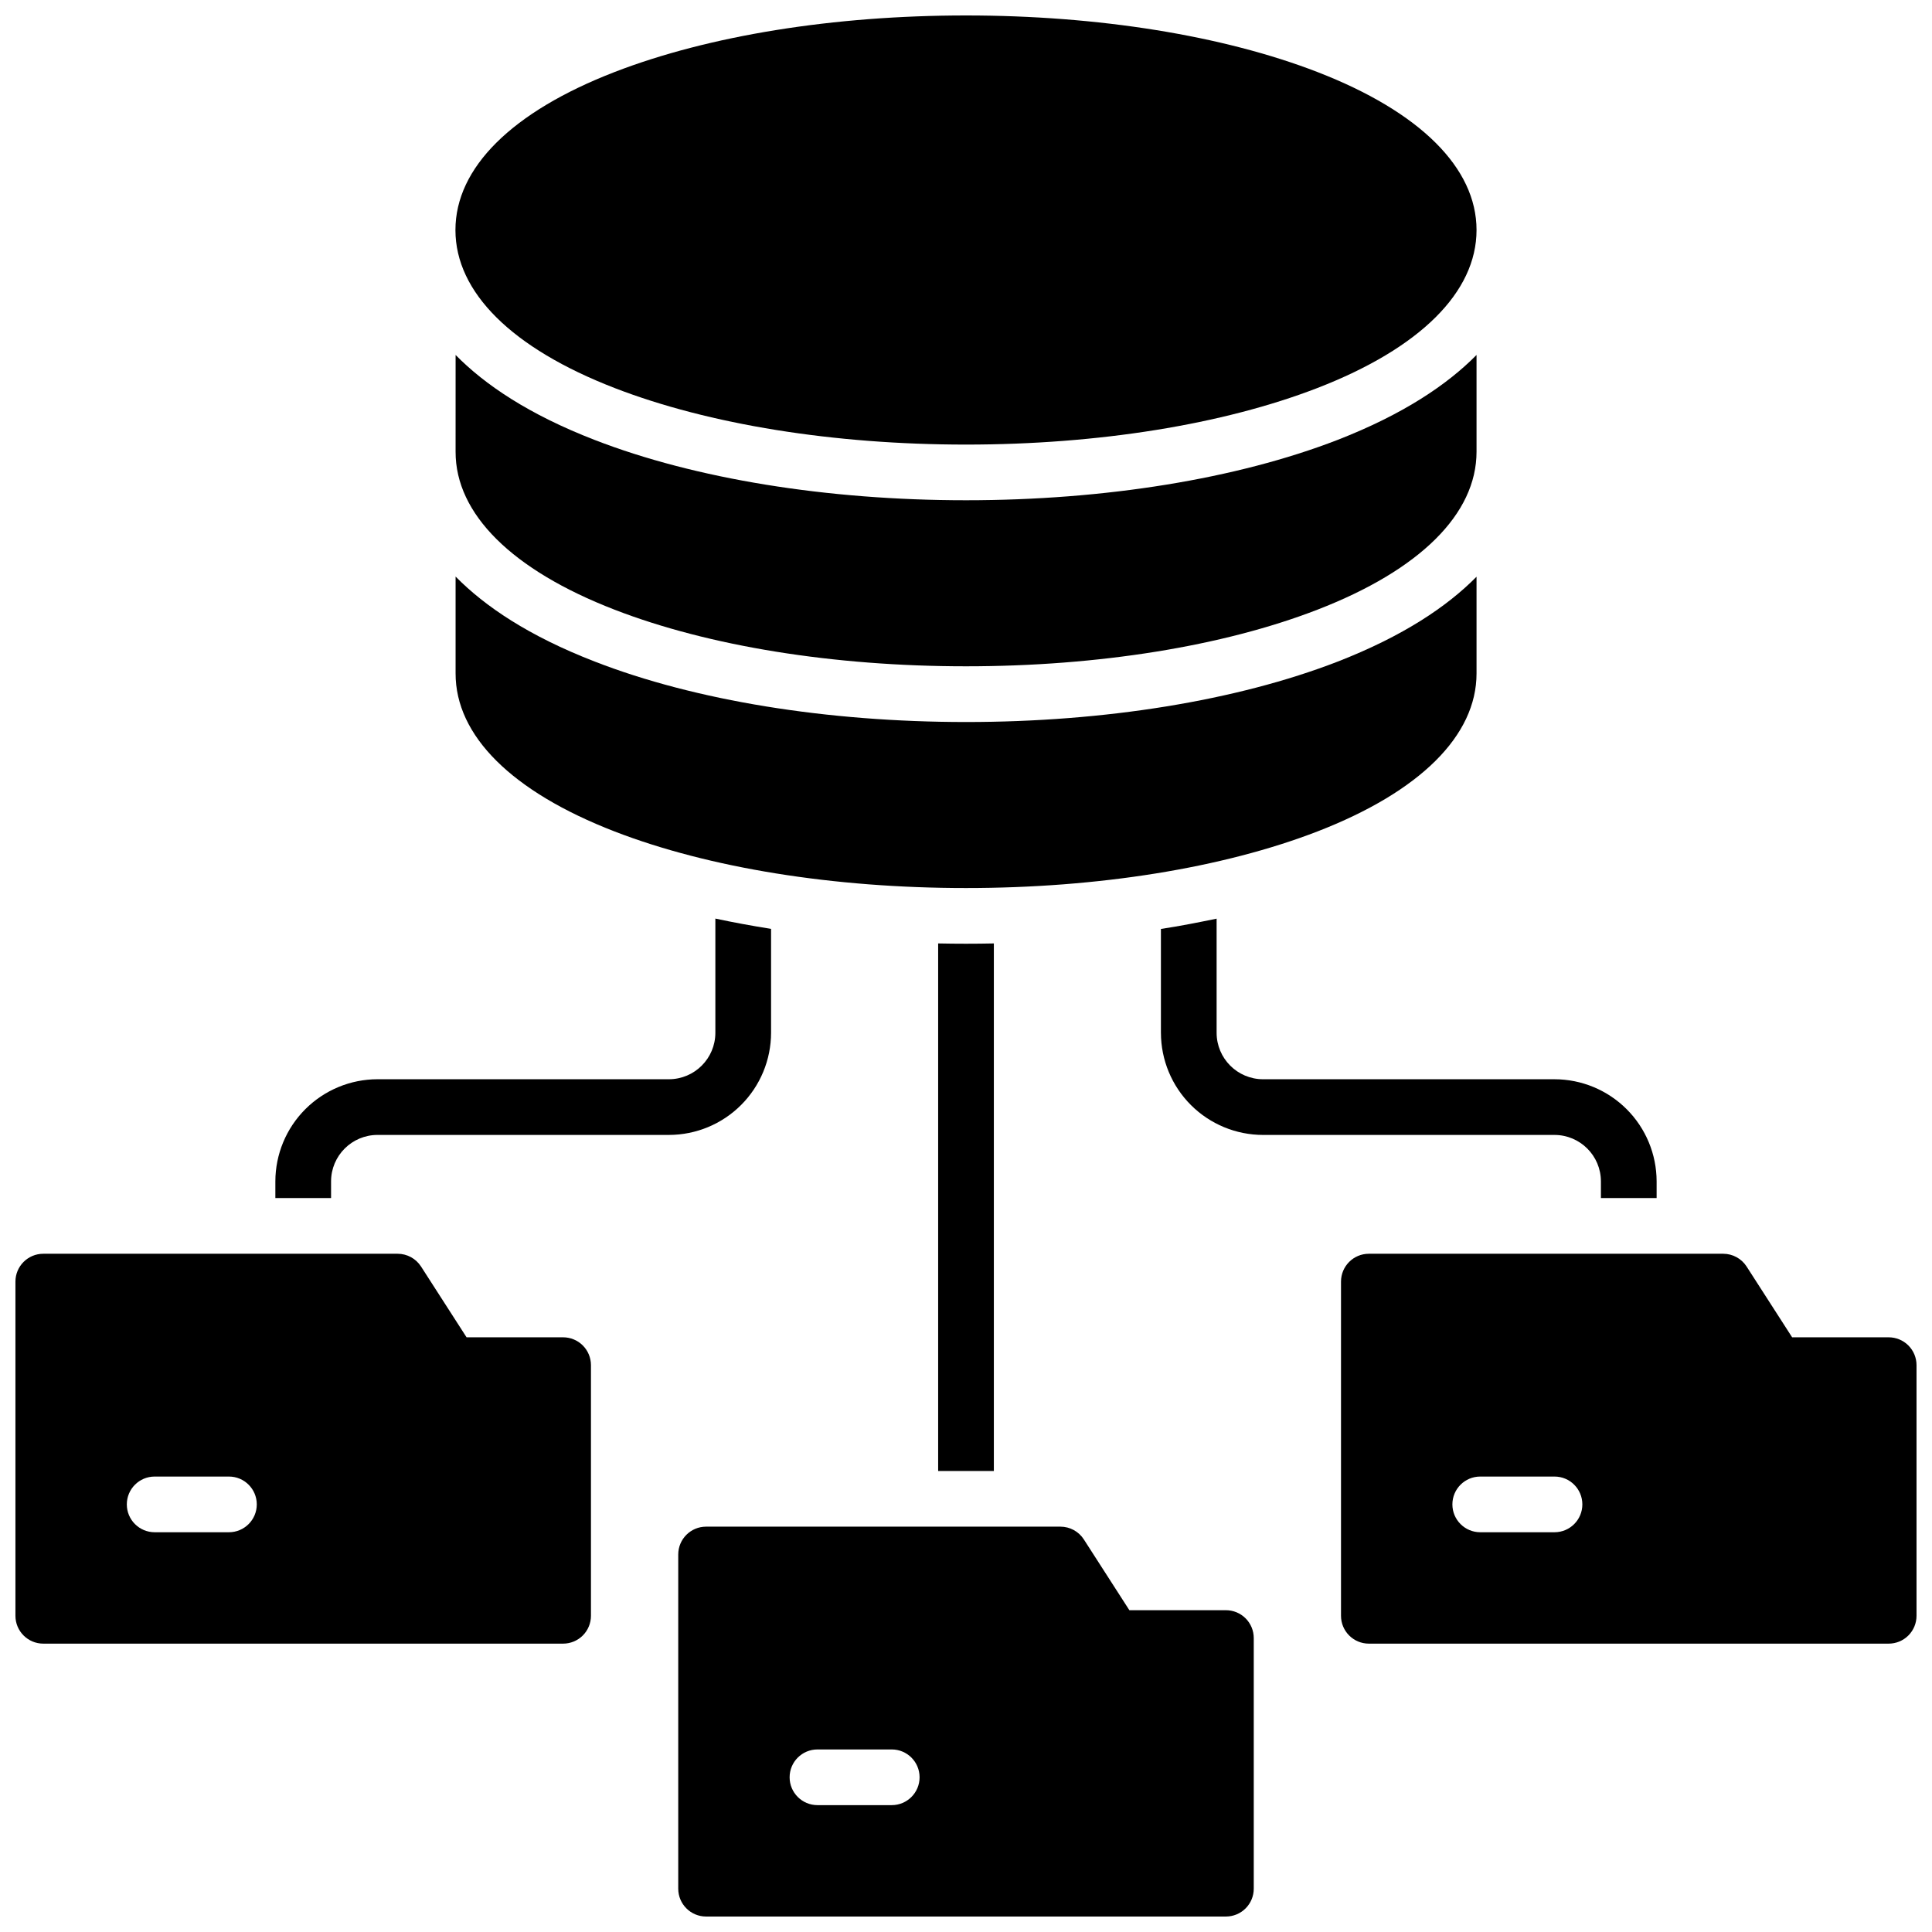
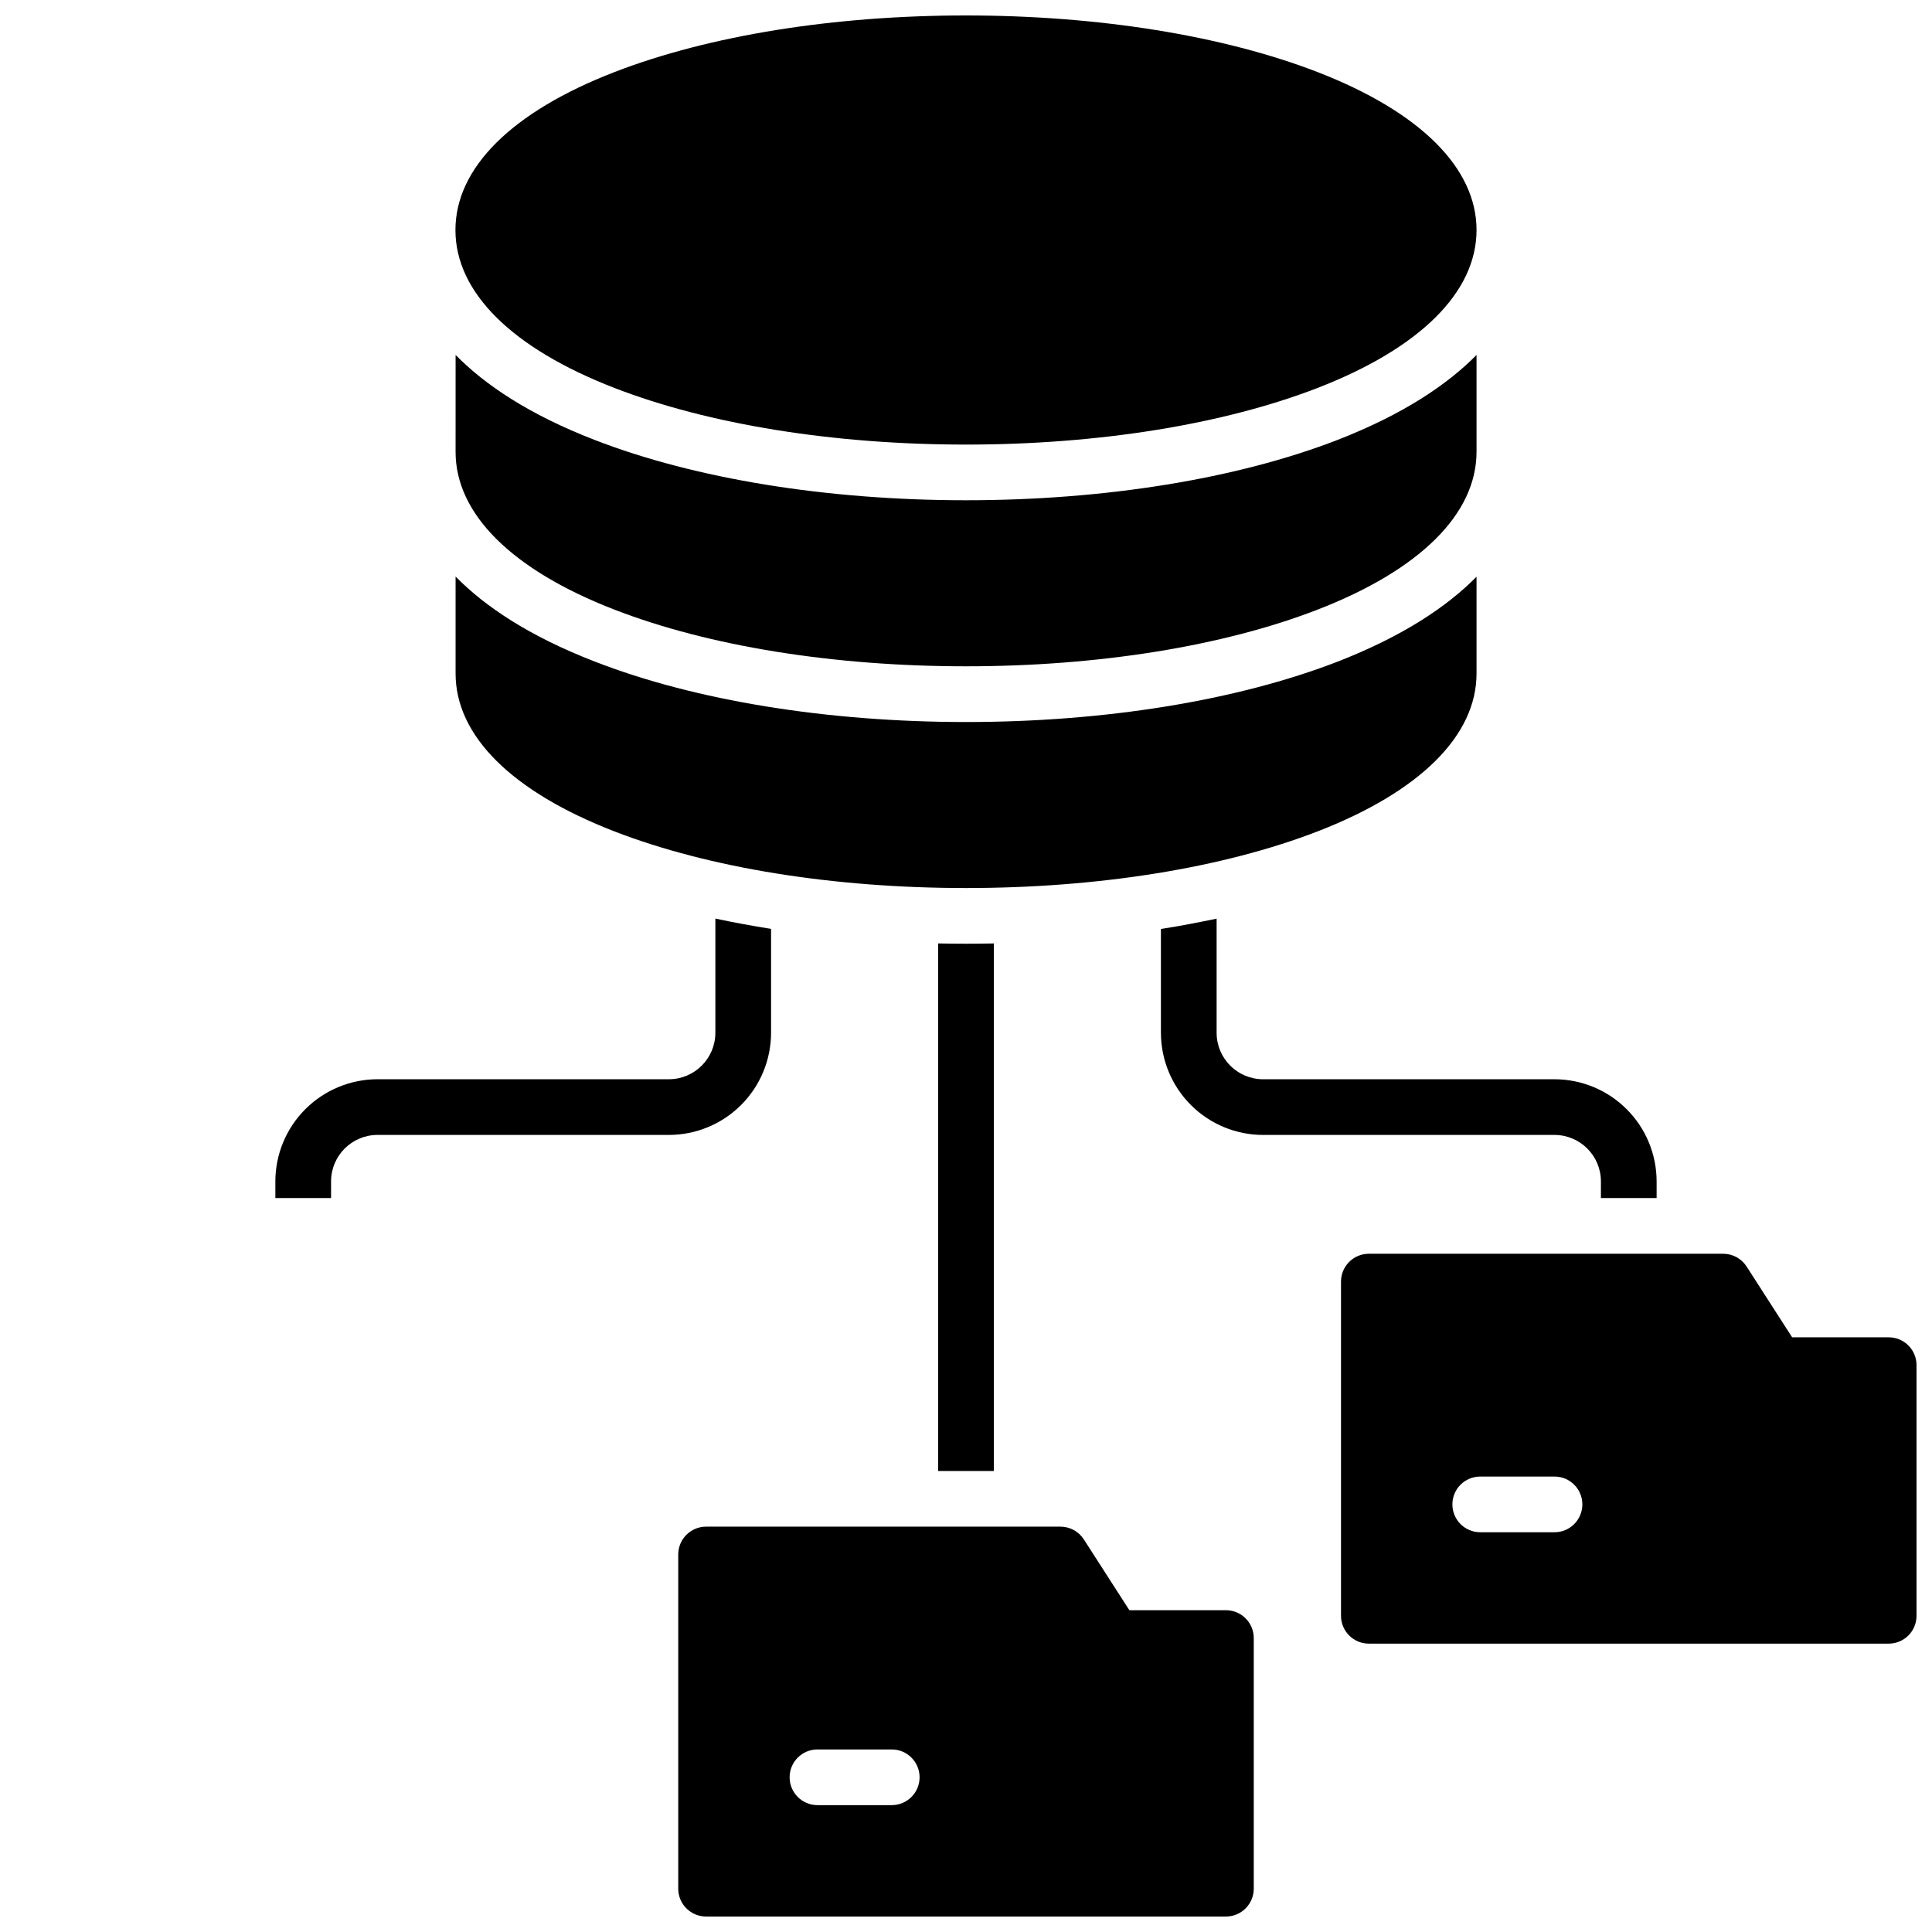
<svg xmlns="http://www.w3.org/2000/svg" width="800px" height="800px" version="1.1" viewBox="144 144 512 512">
  <defs>
    <clipPath id="d">
      <path d="m264 148.09h272v113.91h-272z" />
    </clipPath>
    <clipPath id="c">
-       <path d="m148.09 476h152.91v104h-152.91z" />
-     </clipPath>
+       </clipPath>
    <clipPath id="b">
      <path d="m499 476h152.9v104h-152.9z" />
    </clipPath>
    <clipPath id="a">
      <path d="m323 548h154v103.9h-154z" />
    </clipPath>
  </defs>
  <path d="m306.88 364.35c24.992 9.664 58.055 14.988 93.117 14.988 35.059 0 68.121-5.324 93.117-14.988 27.199-10.527 42.184-25.398 42.184-41.879v-25.633c-7.766 7.871-19.434 15.742-36.859 22.516-26.648 10.312-61.609 15.988-98.398 15.988-36.797 0-71.875-5.68-98.445-16.031-17.426-6.742-29.098-14.613-36.859-22.516v25.633c-0.039 16.566 14.945 31.395 42.145 41.922z" />
  <path d="m306.88 305.58c24.992 9.672 58.055 14.996 93.117 14.996 35.059 0 68.121-5.324 93.117-14.996 27.199-10.52 42.184-25.387 42.184-41.871v-25.641c-7.766 7.871-19.434 15.742-36.859 22.523-26.609 10.305-61.613 15.98-98.441 15.98-36.832 0-71.832-5.676-98.398-15.98-17.426-6.742-29.098-14.621-36.859-22.523l-0.004 25.645c-0.039 16.48 14.945 31.348 42.145 41.867z" />
  <g clip-path="url(#d)">
    <path d="m306.88 246.83c24.992 9.664 58.055 14.988 93.117 14.988 35.059 0 68.121-5.324 93.117-14.988 27.199-10.527 42.184-25.398 42.184-41.871 0-16.473-14.988-31.352-42.184-41.879-24.996-9.66-58.059-14.984-93.117-14.984s-68.121 5.324-93.117 14.988c-27.199 10.527-42.184 25.355-42.184 41.879 0 16.52 14.984 31.34 42.184 41.867z" />
  </g>
  <path d="m392.62 394.02v139.81h14.762v-139.81c-2.453 0.051-4.914 0.078-7.379 0.078-2.469 0-4.93-0.027-7.383-0.078z" />
  <path d="m568.26 457.07v4.43h14.762v-4.43c-0.012-7.172-2.863-14.051-7.938-19.121-5.074-5.074-11.949-7.93-19.121-7.938h-77.246c-6.789-0.012-12.289-5.512-12.301-12.301v-30.258c-4.793 0.984-9.723 1.969-14.762 2.727v27.551h0.004c0.016 7.172 2.871 14.043 7.941 19.109 5.074 5.07 11.945 7.922 19.117 7.93h77.246c6.785 0.012 12.289 5.512 12.297 12.301z" />
  <path d="m348.34 417.71v-27.551c-5.039-0.797-9.969-1.703-14.762-2.727v30.277c-0.012 6.789-5.512 12.289-12.301 12.301h-77.242c-7.176 0.008-14.051 2.863-19.125 7.938-5.07 5.07-7.926 11.949-7.938 19.121v4.43h14.762v-4.43c0.012-6.789 5.512-12.289 12.301-12.301h77.242c7.176-0.008 14.051-2.863 19.125-7.938 5.07-5.07 7.926-11.949 7.938-19.121z" />
  <g clip-path="url(#c)">
-     <path d="m293.23 498.4h-25.586l-12.062-18.754c-1.355-2.109-3.691-3.383-6.199-3.387h-93.914c-4.074 0-7.379 3.305-7.379 7.383v88.559c0 4.074 3.305 7.379 7.379 7.379h137.76c1.957 0 3.836-0.777 5.219-2.16 1.383-1.383 2.16-3.262 2.16-5.219v-66.422c0-1.957-0.777-3.832-2.16-5.219-1.383-1.383-3.262-2.16-5.219-2.16zm-88.559 51.66h-19.684c-4.074 0-7.379-3.305-7.379-7.379 0-4.078 3.305-7.379 7.379-7.379h19.684c4.074 0 7.379 3.301 7.379 7.379 0 4.074-3.305 7.379-7.379 7.379z" />
-   </g>
+     </g>
  <g clip-path="url(#b)">
    <path d="m644.52 498.4h-25.586l-12.062-18.754c-1.355-2.109-3.691-3.383-6.199-3.387h-93.914c-4.074 0-7.379 3.305-7.379 7.383v88.559c0 4.074 3.305 7.379 7.379 7.379h137.76c1.957 0 3.836-0.777 5.219-2.16 1.383-1.383 2.16-3.262 2.16-5.219v-66.422c0-1.957-0.777-3.832-2.16-5.219-1.383-1.383-3.262-2.16-5.219-2.16zm-88.559 51.66h-19.684c-4.074 0-7.379-3.305-7.379-7.379 0-4.078 3.305-7.379 7.379-7.379h19.684c4.074 0 7.379 3.301 7.379 7.379 0 4.074-3.305 7.379-7.379 7.379z" />
  </g>
  <g clip-path="url(#a)">
    <path d="m468.88 570.72h-25.586l-12.062-18.754c-1.355-2.109-3.691-3.383-6.199-3.387h-93.914c-4.074 0-7.379 3.305-7.379 7.383v88.559c0 4.074 3.305 7.379 7.379 7.379h137.76c1.957 0 3.836-0.777 5.219-2.16 1.383-1.383 2.16-3.262 2.16-5.219v-66.422c0-1.957-0.777-3.832-2.16-5.219-1.383-1.383-3.262-2.16-5.219-2.16zm-88.559 51.66h-19.684c-4.074 0-7.379-3.305-7.379-7.379 0-4.078 3.305-7.379 7.379-7.379h19.684c4.074 0 7.379 3.301 7.379 7.379 0 4.074-3.305 7.379-7.379 7.379z" />
  </g>
</svg>